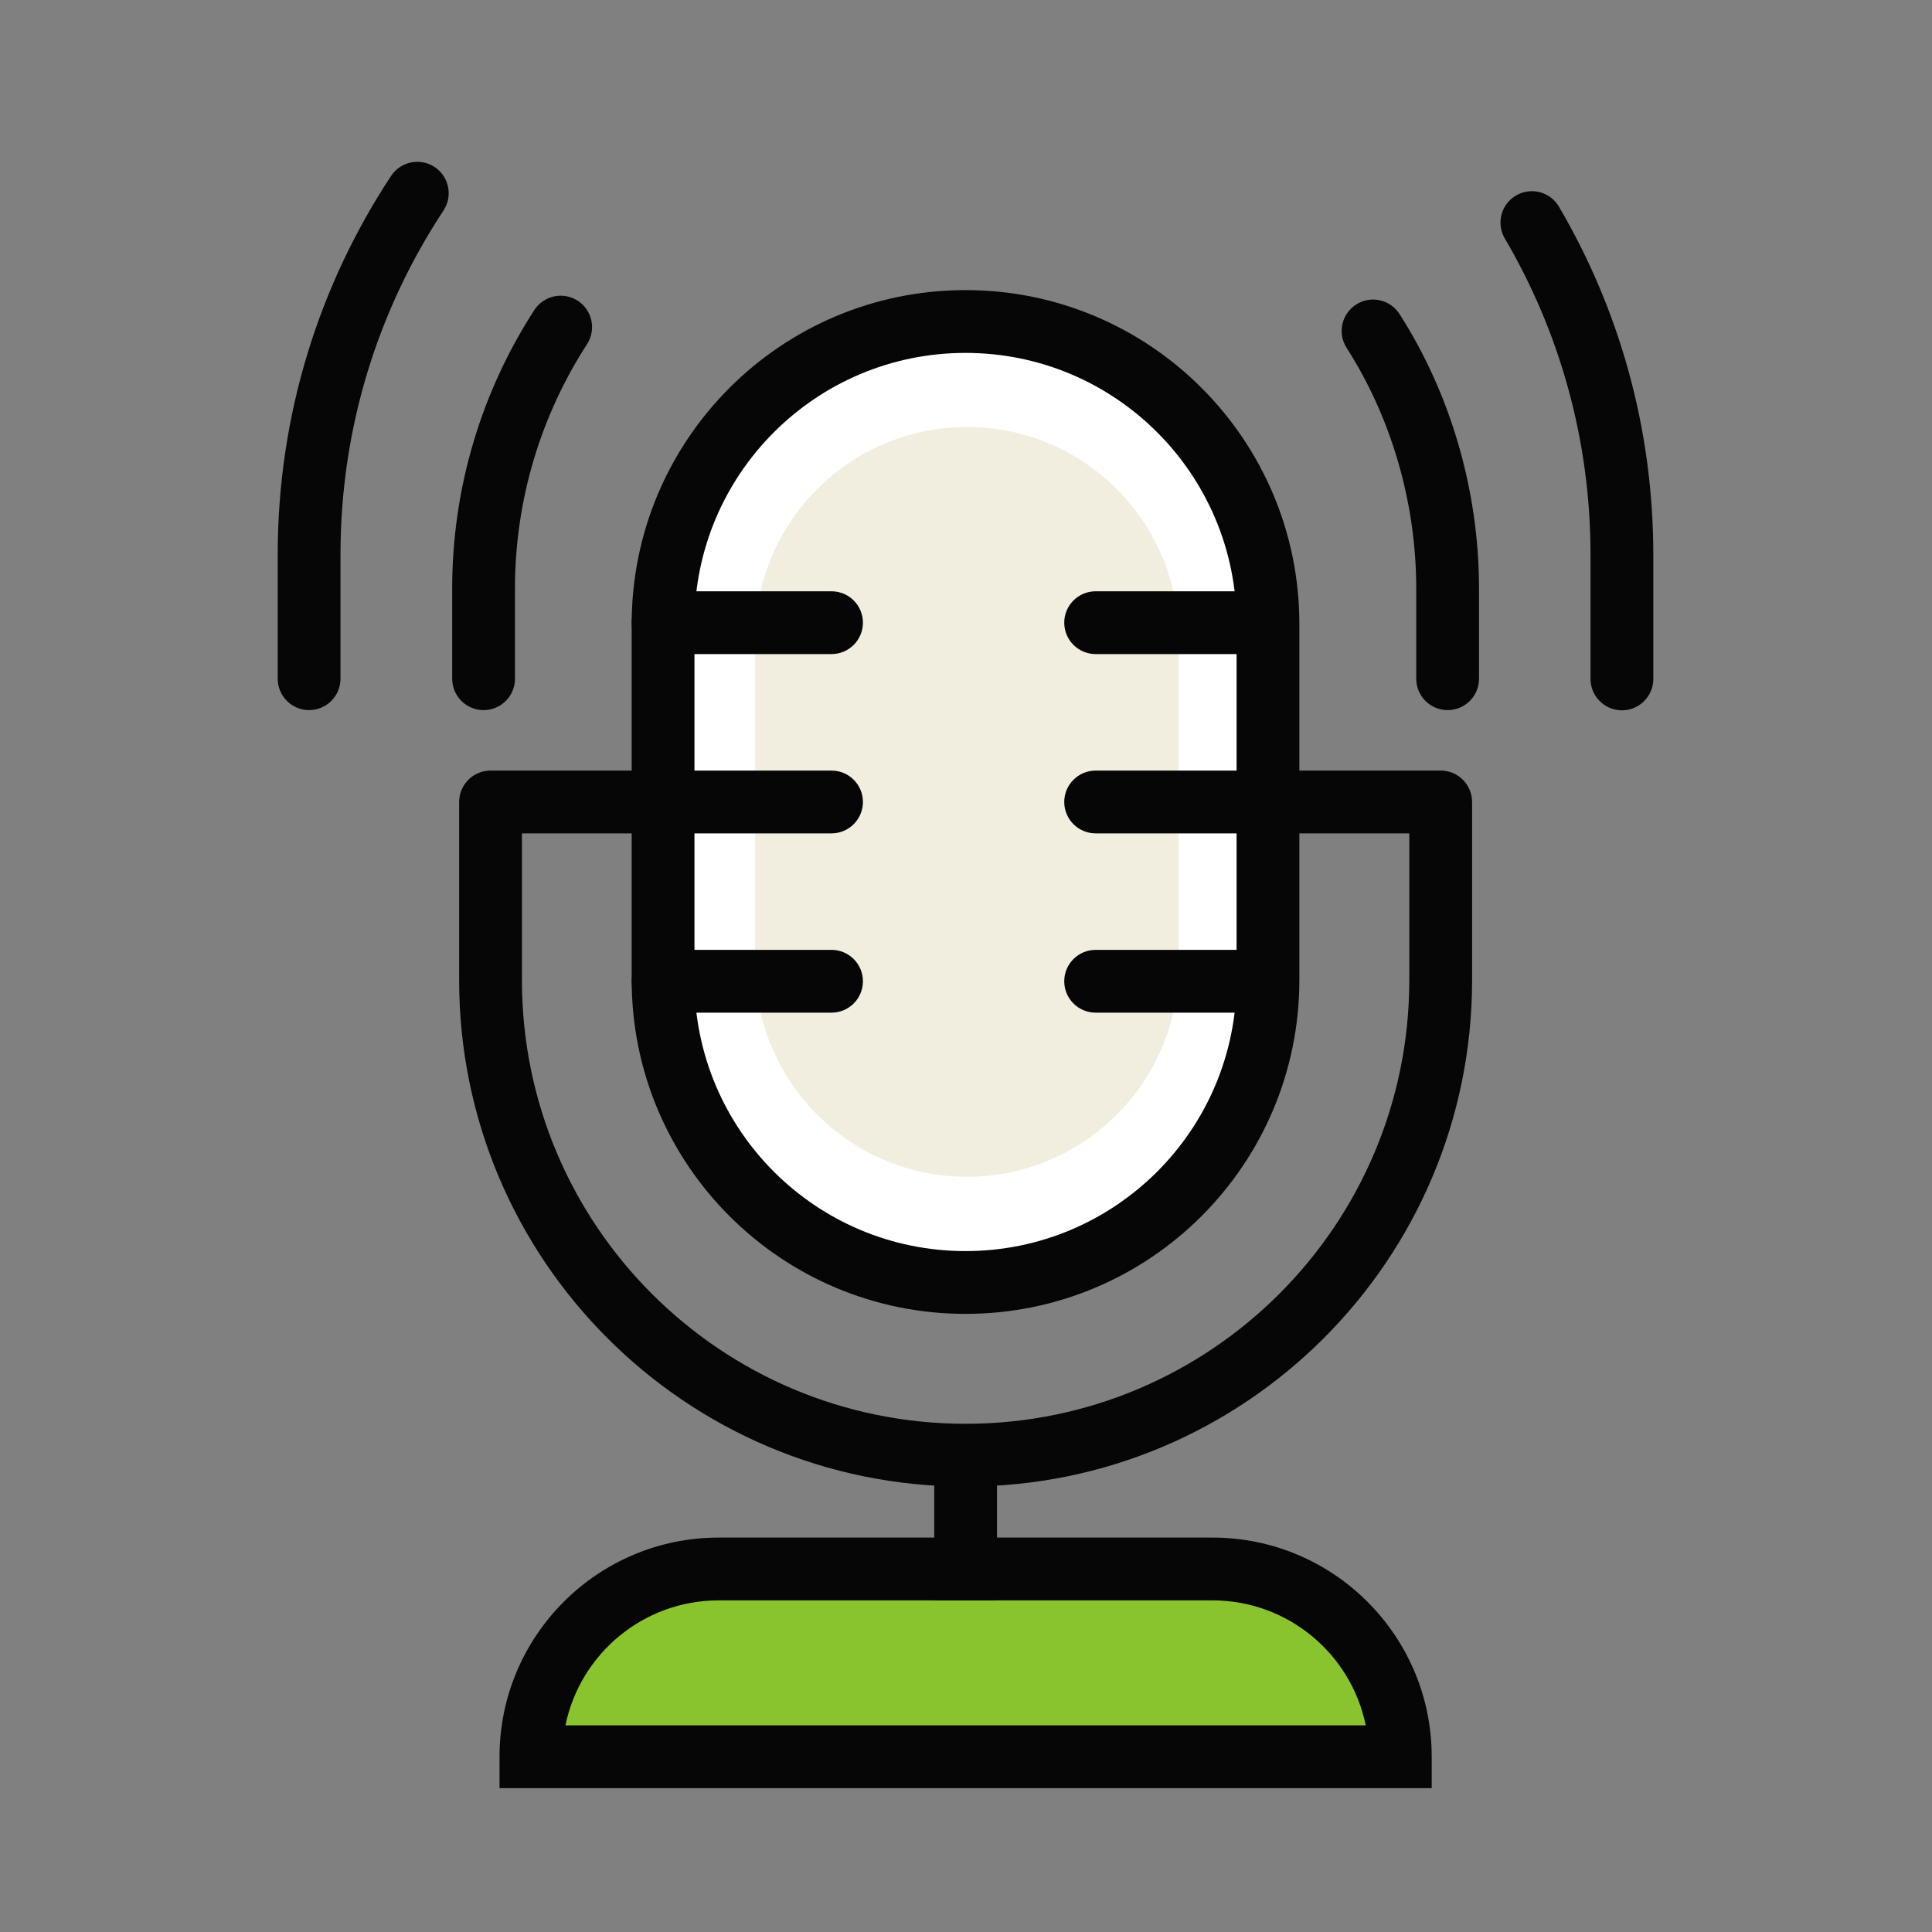
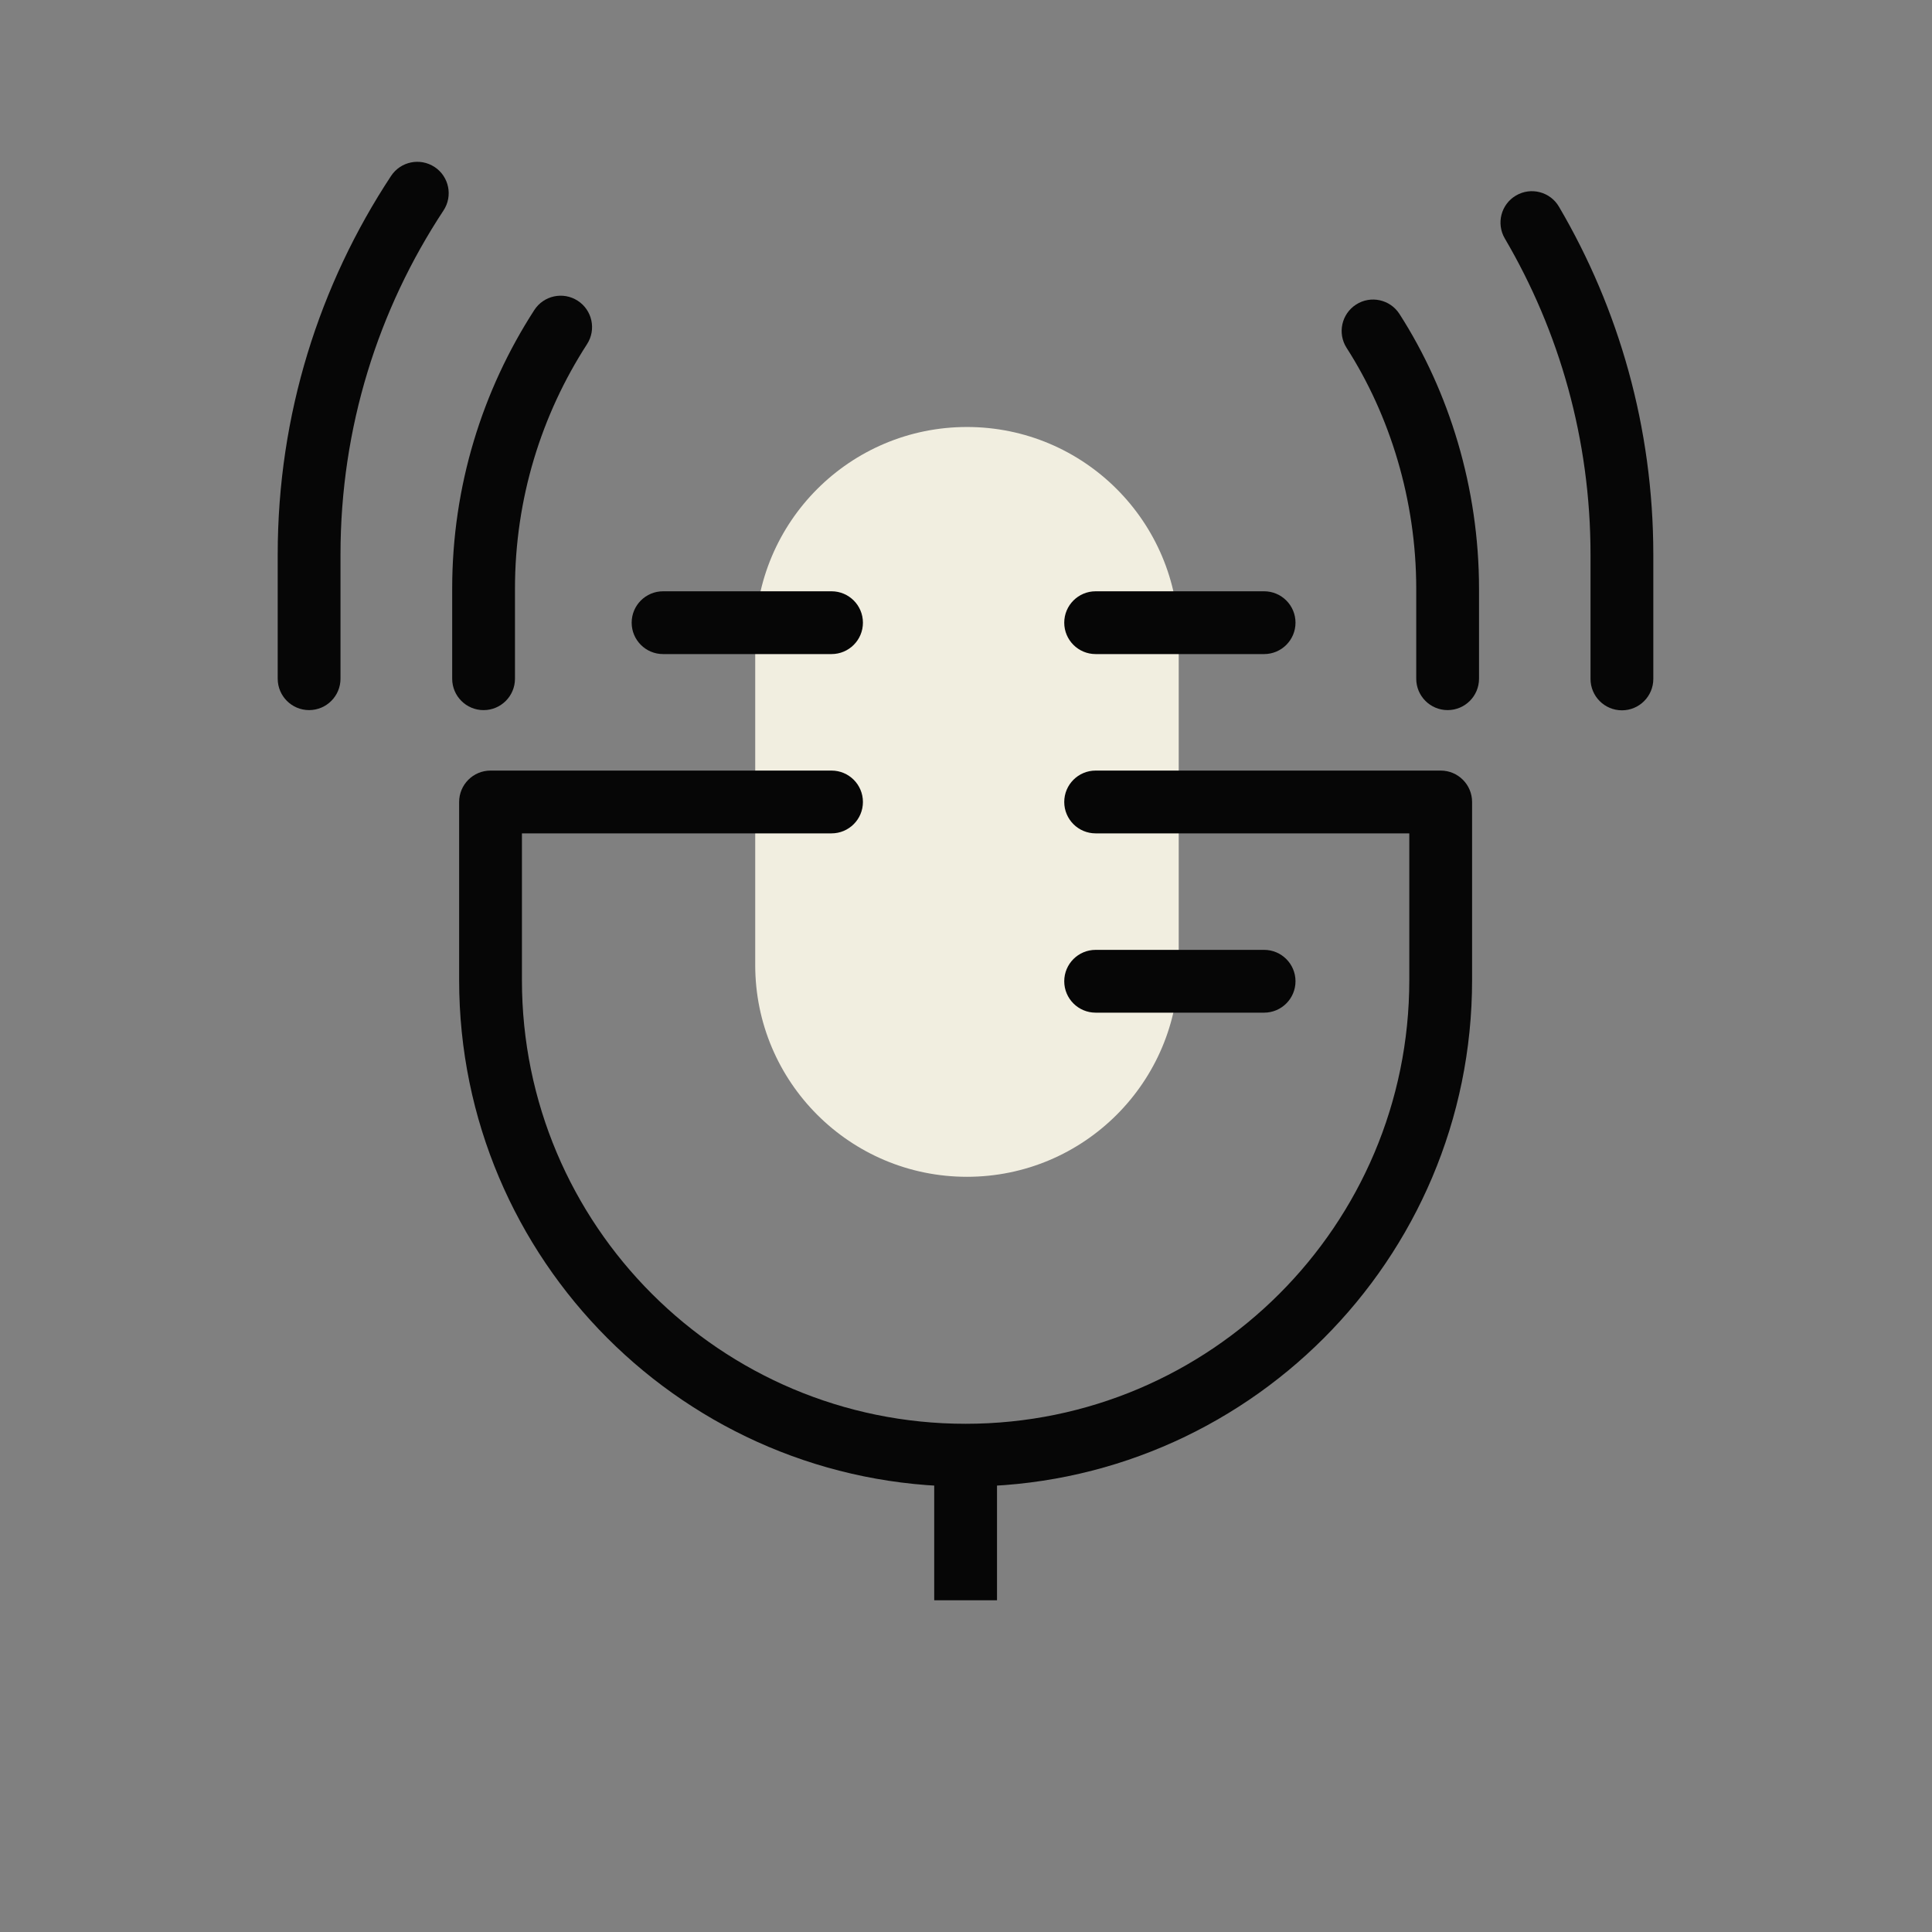
<svg xmlns="http://www.w3.org/2000/svg" fill="none" height="100" viewBox="0 0 100 100" width="100">
  <rect x="0" y="0" width="100" height="100" fill="#808080" stroke="none" />
-   <path d="m37.2 81.21h25.56c5.36 0 9.72 4.35 9.72 9.72h-45c0-5.36 4.35-9.72 9.72-9.72z" fill="#89c32e" />
-   <path d="m65.63 32.301c0-8.649-7.009-15.66-15.655-15.66s-15.655 7.011-15.655 15.66v18.42c0 8.649 7.009 15.66 15.655 15.66s15.655-7.011 15.655-15.66z" fill="#fff" />
  <path d="m61.01 33.061c0-6.053-4.907-10.96-10.96-10.96-6.053 0-10.96 4.907-10.96 10.96v16.89c0 6.053 4.907 10.96 10.96 10.96 6.053 0 10.96-4.907 10.96-10.96z" fill="#f1eee0" />
  <g clip-rule="evenodd" fill="#060606" fill-rule="evenodd">
-     <path d="m49.975 18.266c-7.748 0-14.03 6.283-14.03 14.035v18.42c0 7.752 6.282 14.035 14.03 14.035s14.03-6.283 14.03-14.035v-18.42c0-7.752-6.282-14.035-14.03-14.035zm-17.28 14.035c0-9.546 7.736-17.285 17.28-17.285s17.28 7.739 17.28 17.285v18.42c0 9.546-7.736 17.285-17.28 17.285s-17.28-7.739-17.28-17.285z" />
    <path d="m23.765 41.51c0-.897.728-1.625 1.625-1.625h17.65c.897 0 1.625.728 1.625 1.625 0 .897-.728 1.625-1.625 1.625h-16.025v7.595c0 12.682 10.282 22.965 22.965 22.965 12.682 0 22.965-10.283 22.965-22.965v-7.595h-16.235c-.897 0-1.625-.728-1.625-1.625 0-.897.728-1.625 1.625-1.625h17.86c.897 0 1.625.728 1.625 1.625v9.22c0 14.477-11.738 26.215-26.215 26.215-14.477 0-26.215-11.738-26.215-26.215z" />
    <path d="m32.695 32.23c0-.897.728-1.625 1.625-1.625h8.72c.897 0 1.625.728 1.625 1.625 0 .897-.728 1.625-1.625 1.625h-8.72c-.897 0-1.625-.728-1.625-1.625z" />
    <path d="m55.085 32.23c0-.897.728-1.625 1.625-1.625h8.72c.897 0 1.625.728 1.625 1.625 0 .897-.728 1.625-1.625 1.625h-8.72c-.897 0-1.625-.728-1.625-1.625z" />
-     <path d="m32.695 50.79c0-.897.728-1.625 1.625-1.625h8.72c.897 0 1.625.728 1.625 1.625 0 .897-.728 1.625-1.625 1.625h-8.72c-.897 0-1.625-.728-1.625-1.625z" />
    <path d="m55.085 50.79c0-.897.728-1.625 1.625-1.625h8.72c.897 0 1.625.728 1.625 1.625 0 .897-.728 1.625-1.625 1.625h-8.72c-.897 0-1.625-.728-1.625-1.625z" />
    <path d="m48.355 82.83v-7.51h3.25v7.51z" />
    <path d="m29.902 15.566c.754.487.97 1.493.483 2.247-2.356 3.646-3.73 7.992-3.73 12.658v4.66c0 .897-.728 1.625-1.625 1.625-.897 0-1.625-.728-1.625-1.625v-4.66c0-5.314 1.566-10.268 4.25-14.422.487-.754 1.493-.97 2.247-.483z" />
    <path d="m70.192 15.762c.755-.485 1.761-.265 2.245.49 2.566 3.999 4.117 8.993 4.117 14.218v4.66c0 .897-.728 1.625-1.625 1.625-.897 0-1.625-.728-1.625-1.625v-4.66c0-4.595-1.369-8.981-3.603-12.462-.485-.755-.265-1.76.49-2.245z" />
    <path d="m78.467 10.12c.774-.455 1.77-.196 2.224.578 3.103 5.283 4.884 11.446 4.884 18.013v6.43c0 .897-.728 1.625-1.625 1.625s-1.625-.728-1.625-1.625v-6.43c0-5.973-1.619-11.57-4.436-16.367-.455-.774-.196-1.77.578-2.224z" />
    <path d="m22.494 8.643c.749.494.956 1.502.462 2.251-3.371 5.113-5.332 11.224-5.332 17.806v6.43c0 .897-.728 1.625-1.625 1.625s-1.625-.728-1.625-1.625v-6.43c0-7.238 2.159-13.968 5.868-19.594.494-.749 1.502-.956 2.251-.462z" />
-     <path d="m29.268 89.305h41.423c-.754-3.692-4.024-6.47-7.932-6.47h-25.56c-3.914 0-7.178 2.782-7.931 6.47zm-3.413 1.625c0-6.256 5.076-11.345 11.345-11.345h25.56c6.256 0 11.345 5.076 11.345 11.345v1.625h-48.25z" />
  </g>
</svg>